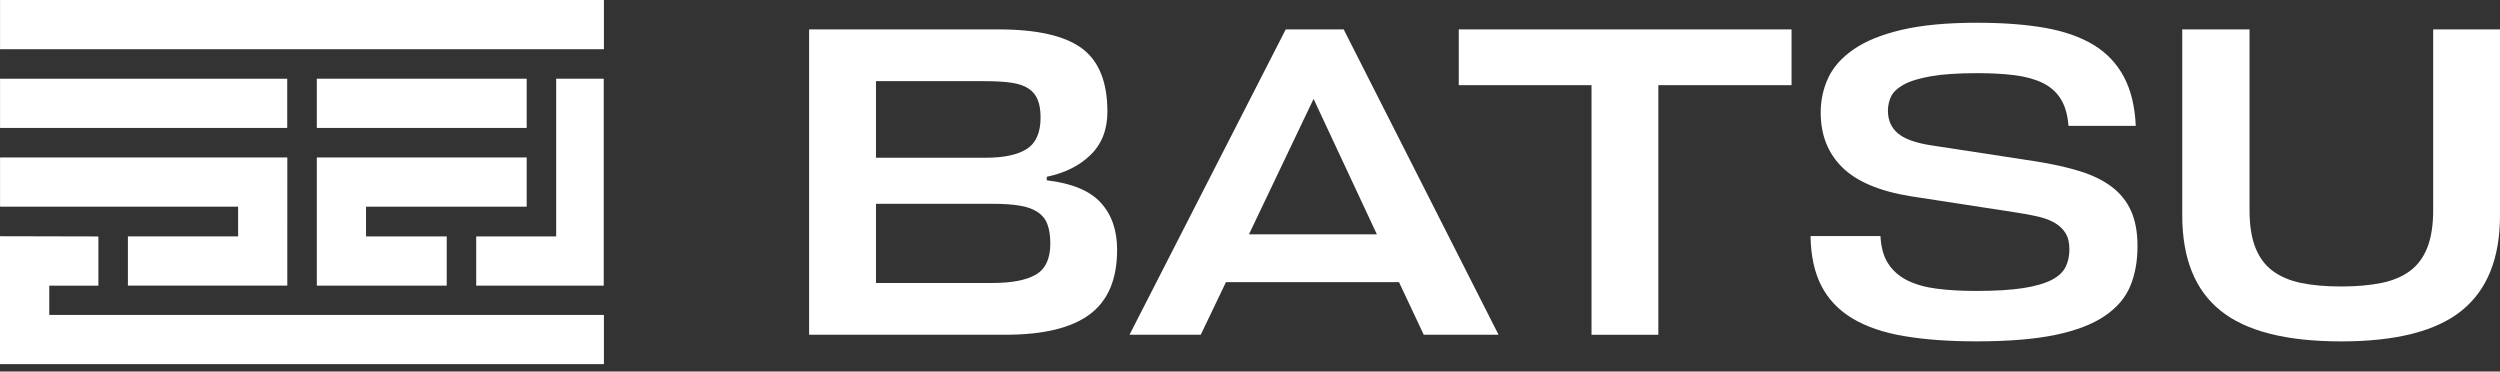
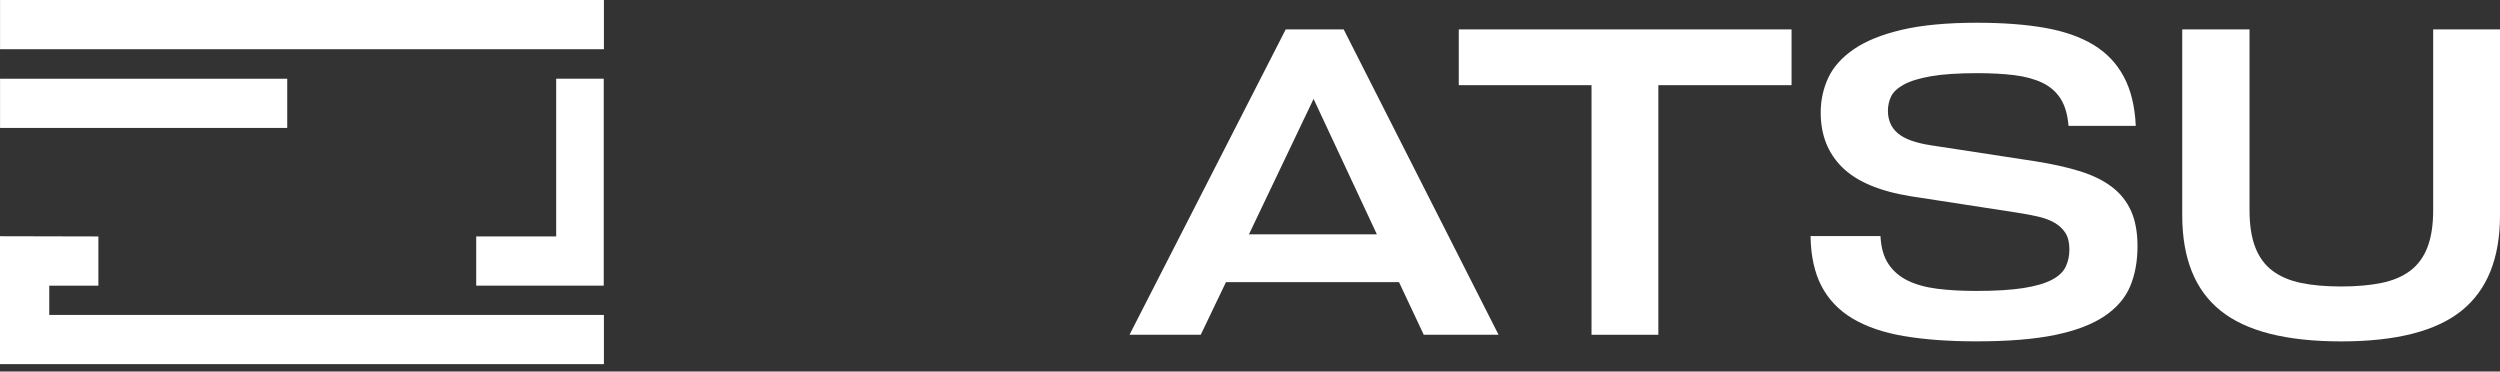
<svg xmlns="http://www.w3.org/2000/svg" width="323" height="48" viewBox="0 0 323 48" fill="none">
  <rect x="0" y="0" width="323" height="48" fill="#333333" stroke="none" />
  <g clip-path="url(#clip0_185_579)">
-     <path d="M78.025 0H0.006V6.358H78.025V0Z" fill="white" />
+     <path d="M78.025 0H0.006V6.358H78.025Z" fill="white" />
    <path d="M37.11 16.531V10.172C24.742 10.172 12.374 10.172 0.006 10.172V16.531C12.374 16.531 24.742 16.531 37.11 16.531Z" fill="white" />
-     <path d="M30.764 30.545H16.525V36.904H37.119C37.119 31.382 37.119 25.863 37.122 20.341H0.006V26.7H30.764V30.543V30.545Z" fill="white" />
-     <path d="M68.048 10.169H40.933V16.528H68.048V10.169Z" fill="white" />
    <path d="M61.527 36.904H78.002V10.169H71.859V30.546H61.527V36.904Z" fill="white" />
-     <path d="M40.933 36.904H57.716V30.546H47.291V26.703H68.048V20.344H40.933V36.907V36.904Z" fill="white" />
    <path d="M6.364 40.689V36.907H12.711V30.549C8.476 30.54 4.241 30.528 0.006 30.52V30.549H0V47.05C26.009 47.05 52.017 47.05 78.025 47.05V40.692C54.137 40.692 30.252 40.692 6.364 40.692V40.689Z" fill="white" />
-     <path d="M142.216 26.183C143.628 27.725 144.331 29.756 144.331 32.271C144.331 36.082 143.148 38.865 140.787 40.619C138.423 42.373 134.803 43.248 129.923 43.248H104.537V3.799H129.009C133.964 3.799 137.545 4.61 139.759 6.231C141.969 7.851 143.076 10.585 143.076 14.436C143.076 16.722 142.361 18.573 140.932 19.981C139.503 21.393 137.606 22.346 135.242 22.84V23.296C138.481 23.676 140.807 24.64 142.216 26.183ZM113.172 20.379H127.353C129.717 20.379 131.489 19.999 132.671 19.235C133.854 18.474 134.443 17.12 134.443 15.174C134.443 14.259 134.318 13.498 134.071 12.888C133.824 12.278 133.424 11.793 132.872 11.43C132.32 11.067 131.585 10.82 130.67 10.686C129.755 10.553 128.611 10.486 127.24 10.486H113.175V20.376L113.172 20.379ZM113.172 36.561H128.21C130.725 36.561 132.602 36.198 133.842 35.475C135.079 34.752 135.701 33.415 135.701 31.472C135.701 30.482 135.576 29.651 135.329 28.986C135.082 28.318 134.652 27.786 134.042 27.385C133.432 26.984 132.651 26.709 131.698 26.558C130.746 26.404 129.546 26.328 128.096 26.328H113.175V36.561H113.172Z" fill="white" />
    <path d="M173.604 3.799L193.614 43.251H183.95L180.749 36.448H158.395L155.136 43.251H145.931L166.115 3.799H173.606H173.604ZM177.891 30.273L169.714 12.778L161.366 30.273H177.891Z" fill="white" />
    <path d="M214.258 11.003V43.251H205.625V11.003H188.473V3.799H231.468V11.003H214.258Z" fill="white" />
    <path d="M245.985 43.422C243.316 42.966 241.097 42.202 239.325 41.136C237.553 40.07 236.22 38.667 235.322 36.933C234.428 35.199 233.96 33.055 233.922 30.502H242.956C243.031 31.989 243.374 33.189 243.984 34.104C244.594 35.019 245.422 35.733 246.471 36.247C247.519 36.761 248.786 37.116 250.273 37.305C251.76 37.496 253.436 37.589 255.304 37.589C257.819 37.589 259.858 37.464 261.421 37.218C262.984 36.971 264.204 36.616 265.081 36.16C265.958 35.704 266.559 35.141 266.882 34.473C267.207 33.804 267.367 33.052 267.367 32.213C267.367 31.373 267.195 30.63 266.853 30.098C266.51 29.564 266.042 29.125 265.453 28.782C264.863 28.44 264.148 28.172 263.309 27.981C262.47 27.789 261.555 27.618 260.564 27.466L246.842 25.352C242.84 24.704 239.906 23.464 238.038 21.637C236.171 19.807 235.235 17.445 235.235 14.546C235.235 12.946 235.561 11.45 236.208 10.059C236.856 8.667 237.951 7.439 239.496 6.37C241.039 5.304 243.107 4.464 245.701 3.854C248.292 3.244 251.533 2.939 255.42 2.939C258.775 2.939 261.7 3.157 264.195 3.596C266.693 4.035 268.787 4.769 270.484 5.798C272.18 6.826 273.484 8.2 274.399 9.914C275.314 11.627 275.828 13.745 275.941 16.26H267.251C267.137 14.811 266.795 13.64 266.222 12.743C265.65 11.848 264.86 11.16 263.849 10.683C262.838 10.207 261.639 9.882 260.247 9.71C258.856 9.539 257.264 9.452 255.472 9.452C252.994 9.452 250.993 9.585 249.468 9.853C247.943 10.12 246.773 10.483 245.951 10.939C245.132 11.395 244.588 11.912 244.321 12.481C244.054 13.053 243.92 13.664 243.92 14.311C243.92 15.531 244.35 16.504 245.207 17.228C246.064 17.951 247.484 18.465 249.465 18.77L262.902 20.829C265.113 21.172 267.047 21.602 268.706 22.116C270.364 22.63 271.747 23.307 272.851 24.146C273.958 24.986 274.785 26.023 275.337 27.263C275.889 28.501 276.165 30.017 276.165 31.809C276.165 33.752 275.851 35.478 275.221 36.982C274.591 38.487 273.487 39.774 271.904 40.843C270.321 41.909 268.198 42.719 265.528 43.274C262.859 43.826 259.469 44.102 255.35 44.102C251.766 44.102 248.64 43.872 245.974 43.416L245.985 43.422Z" fill="white" />
    <path d="M290.639 3.799V27.127C290.639 29.07 290.886 30.682 291.383 31.957C291.879 33.235 292.62 34.243 293.613 34.987C294.607 35.73 295.833 36.253 297.302 36.558C298.769 36.863 300.495 37.014 302.476 37.014C304.457 37.014 306.191 36.86 307.678 36.558C309.165 36.253 310.402 35.73 311.393 34.987C312.383 34.243 313.127 33.232 313.624 31.957C314.12 30.679 314.367 29.07 314.367 27.127V3.799H323V27.812C323 33.34 321.362 37.435 318.082 40.105C314.803 42.774 309.601 44.108 302.473 44.108C295.345 44.108 290.189 42.783 286.892 40.134C283.595 37.485 281.945 33.378 281.945 27.812V3.799H290.636H290.639Z" fill="white" />
  </g>
  <defs>
    <clipPath id="clip0_185_579">
      <rect width="323" height="47.047" fill="white" />
    </clipPath>
  </defs>
</svg>